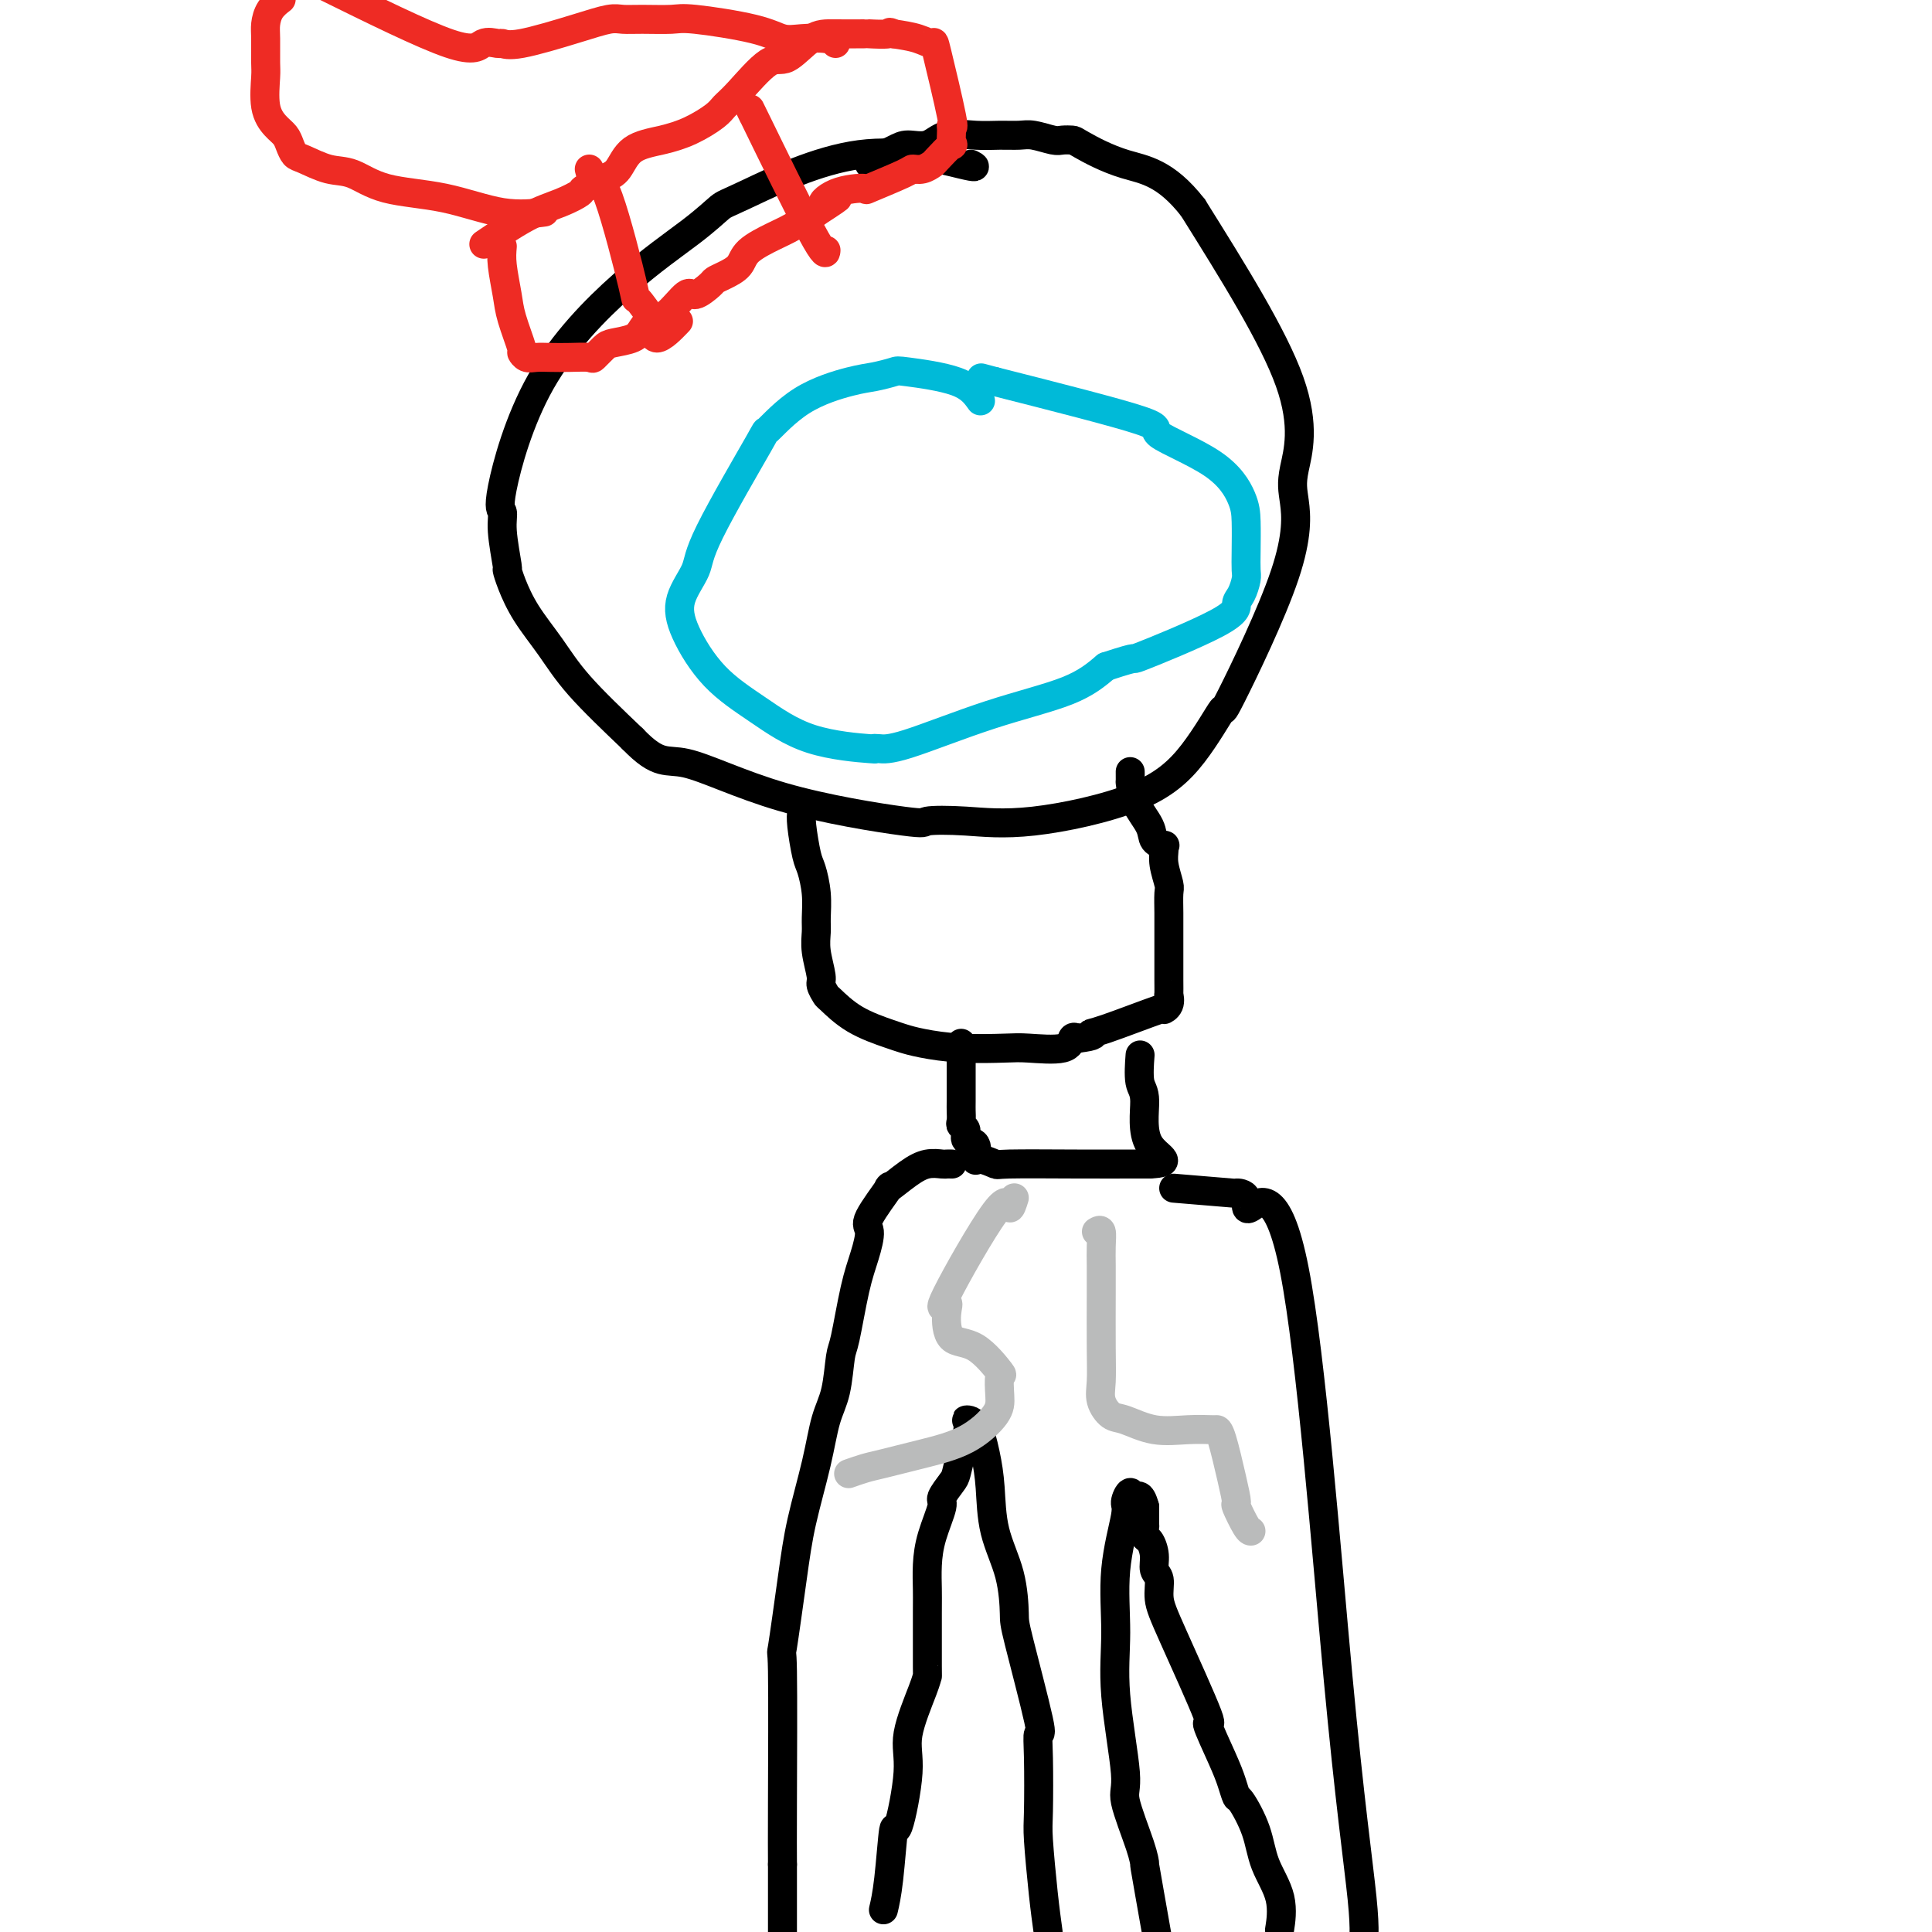
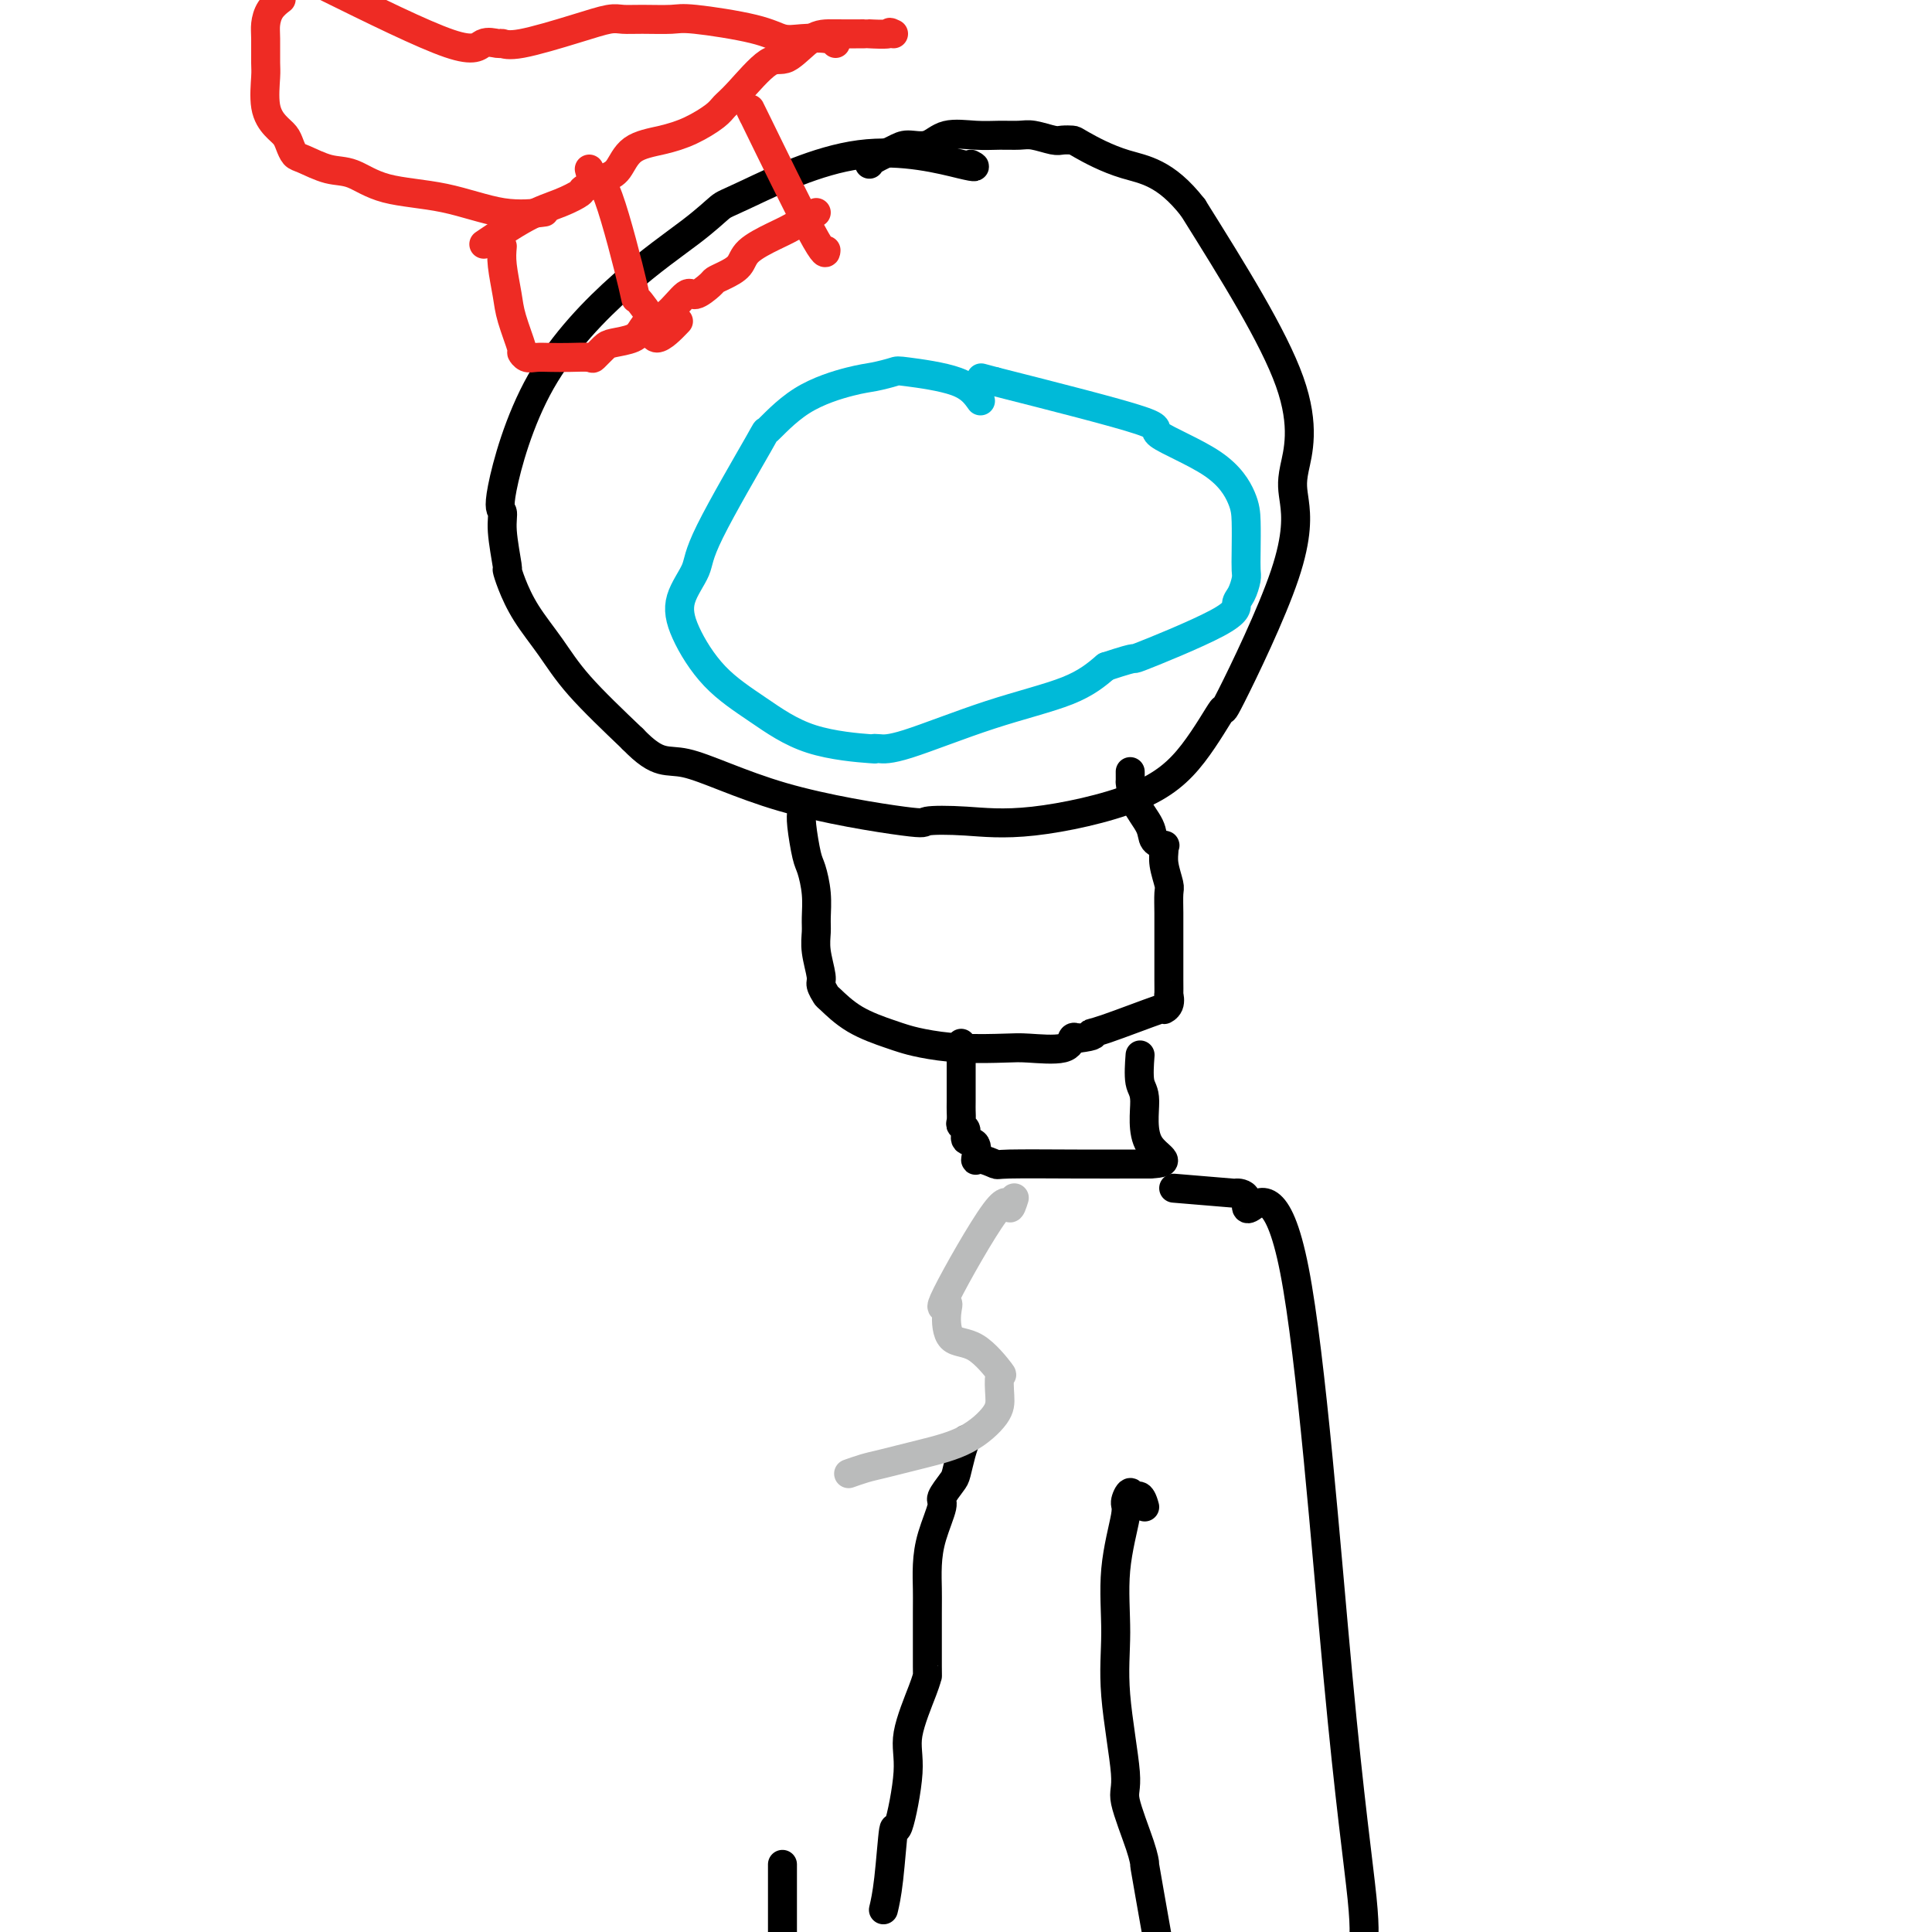
<svg xmlns="http://www.w3.org/2000/svg" viewBox="0 0 400 400" version="1.1">
  <g fill="none" stroke="#000000" stroke-width="6" stroke-linecap="round" stroke-linejoin="round">
    <path d="M201,34c0.877,0.452 1.753,0.903 -2,0c-3.753,-0.903 -12.136,-3.161 -21,-2c-8.864,1.161 -18.210,5.741 -23,8c-4.790,2.259 -5.026,2.196 -6,3c-0.974,0.804 -2.688,2.476 -6,5c-3.312,2.524 -8.223,5.900 -14,11c-5.777,5.100 -12.420,11.925 -17,20c-4.580,8.075 -7.098,17.402 -8,22c-0.902,4.598 -0.187,4.468 0,5c0.187,0.532 -0.153,1.725 0,4c0.153,2.275 0.798,5.632 1,7c0.202,1.368 -0.041,0.749 0,1c0.041,0.251 0.365,1.374 1,3c0.635,1.626 1.583,3.755 3,6c1.417,2.245 3.305,4.604 5,7c1.695,2.396 3.199,4.827 6,8c2.801,3.173 6.901,7.086 11,11" />
    <path d="M131,153c5.536,5.739 6.878,4.087 11,5c4.122,0.913 11.026,4.392 20,7c8.974,2.608 20.017,4.347 25,5c4.983,0.653 3.905,0.221 5,0c1.095,-0.221 4.362,-0.232 8,0c3.638,0.232 7.648,0.707 14,0c6.352,-0.707 15.048,-2.595 21,-5c5.952,-2.405 9.161,-5.325 12,-9c2.839,-3.675 5.308,-8.103 6,-9c0.692,-0.897 -0.392,1.737 2,-3c2.392,-4.737 8.260,-16.847 11,-25c2.740,-8.153 2.353,-12.350 2,-15c-0.353,-2.650 -0.672,-3.752 0,-7c0.672,-3.248 2.335,-8.642 -1,-18c-3.335,-9.358 -11.667,-22.679 -20,-36" />
    <path d="M247,43c-5.744,-7.381 -10.103,-7.833 -14,-9c-3.897,-1.167 -7.330,-3.049 -9,-4c-1.670,-0.951 -1.576,-0.973 -2,-1c-0.424,-0.027 -1.365,-0.060 -2,0c-0.635,0.060 -0.965,0.213 -2,0c-1.035,-0.213 -2.777,-0.791 -4,-1c-1.223,-0.209 -1.929,-0.048 -3,0c-1.071,0.048 -2.506,-0.016 -4,0c-1.494,0.016 -3.045,0.111 -5,0c-1.955,-0.111 -4.314,-0.430 -6,0c-1.686,0.430 -2.701,1.607 -4,2c-1.299,0.393 -2.884,0.000 -4,0c-1.116,-0.000 -1.763,0.392 -3,1c-1.237,0.608 -3.064,1.433 -4,2c-0.936,0.567 -0.982,0.876 -1,1c-0.018,0.124 -0.009,0.062 0,0" />
    <path d="M166,168c-0.091,0.648 -0.182,1.297 0,3c0.182,1.703 0.638,4.461 1,6c0.362,1.539 0.632,1.859 1,3c0.368,1.141 0.835,3.104 1,5c0.165,1.896 0.029,3.725 0,5c-0.029,1.275 0.048,1.995 0,3c-0.048,1.005 -0.223,2.294 0,4c0.223,1.706 0.843,3.828 1,5c0.157,1.172 -0.148,1.392 0,2c0.148,0.608 0.749,1.602 1,2c0.251,0.398 0.154,0.201 1,1c0.846,0.799 2.637,2.596 5,4c2.363,1.404 5.297,2.415 7,3c1.703,0.585 2.174,0.745 3,1c0.826,0.255 2.008,0.606 4,1c1.992,0.394 4.796,0.830 8,1c3.204,0.170 6.809,0.073 9,0c2.191,-0.073 2.969,-0.123 5,0c2.031,0.123 5.316,0.418 7,0c1.684,-0.418 1.767,-1.548 2,-2c0.233,-0.452 0.617,-0.226 1,0" />
    <path d="M223,215c4.386,-0.541 3.351,-0.893 3,-1c-0.351,-0.107 -0.017,0.030 3,-1c3.017,-1.030 8.717,-3.226 11,-4c2.283,-0.774 1.148,-0.127 1,0c-0.148,0.127 0.693,-0.268 1,-1c0.307,-0.732 0.082,-1.801 0,-2c-0.082,-0.199 -0.022,0.472 0,0c0.022,-0.472 0.006,-2.086 0,-3c-0.006,-0.914 -0.002,-1.128 0,-2c0.002,-0.872 0.000,-2.401 0,-3c-0.000,-0.599 0.001,-0.266 0,-1c-0.001,-0.734 -0.004,-2.535 0,-4c0.004,-1.465 0.015,-2.595 0,-4c-0.015,-1.405 -0.057,-3.084 0,-4c0.057,-0.916 0.213,-1.068 0,-2c-0.213,-0.932 -0.797,-2.644 -1,-4c-0.203,-1.356 -0.027,-2.357 0,-3c0.027,-0.643 -0.094,-0.929 0,-1c0.094,-0.071 0.403,0.074 0,0c-0.403,-0.074 -1.520,-0.368 -2,-1c-0.480,-0.632 -0.325,-1.602 -1,-3c-0.675,-1.398 -2.181,-3.223 -3,-5c-0.819,-1.777 -0.952,-3.507 -1,-4c-0.048,-0.493 -0.013,0.252 0,0c0.013,-0.252 0.004,-1.501 0,-2c-0.004,-0.499 -0.002,-0.250 0,0" />
    <path d="M199,216c0.000,0.192 0.000,0.384 0,1c-0.000,0.616 -0.000,1.658 0,2c0.000,0.342 0.000,-0.014 0,0c-0.000,0.014 -0.000,0.398 0,1c0.000,0.602 0.000,1.422 0,2c-0.000,0.578 -0.001,0.915 0,2c0.001,1.085 0.005,2.920 0,4c-0.005,1.080 -0.017,1.407 0,2c0.017,0.593 0.065,1.452 0,2c-0.065,0.548 -0.242,0.785 0,1c0.242,0.215 0.903,0.407 1,1c0.097,0.593 -0.369,1.588 0,2c0.369,0.412 1.574,0.240 2,1c0.426,0.760 0.075,2.452 0,3c-0.075,0.548 0.128,-0.049 1,0c0.872,0.049 2.415,0.745 3,1c0.585,0.255 0.212,0.068 3,0c2.788,-0.068 8.737,-0.018 14,0c5.263,0.018 9.840,0.005 12,0c2.160,-0.005 1.903,-0.001 2,0c0.097,0.001 0.549,0.001 1,0" />
    <path d="M238,241c5.614,-0.249 1.648,-1.371 0,-4c-1.648,-2.629 -0.978,-6.767 -1,-9c-0.022,-2.233 -0.737,-2.563 -1,-4c-0.263,-1.437 -0.075,-3.982 0,-5c0.075,-1.018 0.038,-0.509 0,0" />
-     <path d="M197,241c0.101,0.002 0.202,0.005 0,0c-0.202,-0.005 -0.708,-0.017 -1,0c-0.292,0.017 -0.372,0.062 -1,0c-0.628,-0.062 -1.805,-0.231 -3,0c-1.195,0.231 -2.407,0.860 -4,2c-1.593,1.140 -3.568,2.789 -4,3c-0.432,0.211 0.677,-1.016 0,0c-0.677,1.016 -3.141,4.276 -4,6c-0.859,1.724 -0.114,1.914 0,3c0.114,1.086 -0.402,3.070 -1,5c-0.598,1.930 -1.277,3.808 -2,7c-0.723,3.192 -1.491,7.699 -2,10c-0.509,2.301 -0.759,2.397 -1,4c-0.241,1.603 -0.473,4.712 -1,7c-0.527,2.288 -1.350,3.756 -2,6c-0.650,2.244 -1.127,5.264 -2,9c-0.873,3.736 -2.143,8.188 -3,12c-0.857,3.812 -1.301,6.986 -2,12c-0.699,5.014 -1.651,11.870 -2,14c-0.349,2.130 -0.094,-0.465 0,5c0.094,5.465 0.027,18.990 0,27c-0.027,8.010 -0.013,10.505 0,13" />
    <path d="M162,386c0.000,10.000 0.000,12.500 0,15" />
    <path d="M243,246c5.026,0.423 10.052,0.846 12,1c1.948,0.154 0.816,0.040 1,0c0.184,-0.040 1.682,-0.007 2,1c0.318,1.007 -0.545,2.988 1,2c1.545,-0.988 5.497,-4.945 9,13c3.503,17.945 6.559,57.793 9,84c2.441,26.207 4.269,38.773 5,46c0.731,7.227 0.366,9.113 0,11" />
    <path d="M183,395c-0.086,0.364 -0.172,0.727 0,0c0.172,-0.727 0.604,-2.545 1,-6c0.396,-3.455 0.758,-8.546 1,-10c0.242,-1.454 0.366,0.730 1,-1c0.634,-1.730 1.778,-7.375 2,-11c0.222,-3.625 -0.476,-5.229 0,-8c0.476,-2.771 2.128,-6.708 3,-9c0.872,-2.292 0.965,-2.940 1,-3c0.035,-0.060 0.011,0.468 0,-2c-0.011,-2.468 -0.009,-7.933 0,-11c0.009,-3.067 0.025,-3.737 0,-5c-0.025,-1.263 -0.091,-3.119 0,-5c0.091,-1.881 0.339,-3.786 1,-6c0.661,-2.214 1.735,-4.735 2,-6c0.265,-1.265 -0.280,-1.273 0,-2c0.280,-0.727 1.384,-2.174 2,-3c0.616,-0.826 0.743,-1.030 1,-2c0.257,-0.970 0.645,-2.706 1,-4c0.355,-1.294 0.678,-2.147 1,-3" />
-     <path d="M200,298c0.990,-3.985 -0.035,-3.949 0,-4c0.035,-0.051 1.130,-0.191 2,1c0.870,1.191 1.515,3.713 2,6c0.485,2.287 0.809,4.339 1,7c0.191,2.661 0.248,5.930 1,9c0.752,3.070 2.198,5.941 3,9c0.802,3.059 0.961,6.307 1,8c0.039,1.693 -0.042,1.833 1,6c1.042,4.167 3.207,12.362 4,16c0.793,3.638 0.216,2.719 0,3c-0.216,0.281 -0.069,1.763 0,5c0.069,3.237 0.060,8.228 0,11c-0.060,2.772 -0.170,3.323 0,6c0.170,2.677 0.620,7.479 1,11c0.380,3.521 0.690,5.760 1,8" />
-     <path d="M265,399c-0.081,0.511 -0.162,1.022 0,0c0.162,-1.022 0.566,-3.578 0,-6c-0.566,-2.422 -2.102,-4.710 -3,-7c-0.898,-2.290 -1.159,-4.583 -2,-7c-0.841,-2.417 -2.263,-4.959 -3,-6c-0.737,-1.041 -0.790,-0.580 -1,-1c-0.210,-0.420 -0.577,-1.721 -1,-3c-0.423,-1.279 -0.902,-2.536 -2,-5c-1.098,-2.464 -2.815,-6.134 -3,-7c-0.185,-0.866 1.162,1.073 0,-2c-1.162,-3.073 -4.832,-11.157 -7,-16c-2.168,-4.843 -2.832,-6.443 -3,-8c-0.168,-1.557 0.162,-3.070 0,-4c-0.162,-0.930 -0.814,-1.276 -1,-2c-0.186,-0.724 0.094,-1.824 0,-3c-0.094,-1.176 -0.561,-2.426 -1,-3c-0.439,-0.574 -0.850,-0.471 -1,-1c-0.150,-0.529 -0.040,-1.688 0,-2c0.040,-0.312 0.011,0.224 0,0c-0.011,-0.224 -0.003,-1.207 0,-2c0.003,-0.793 0.002,-1.397 0,-2" />
    <path d="M237,312c-0.875,-3.303 -1.563,-2.059 -2,-2c-0.437,0.059 -0.624,-1.066 -1,-1c-0.376,0.066 -0.940,1.322 -1,2c-0.060,0.678 0.385,0.777 0,3c-0.385,2.223 -1.598,6.571 -2,11c-0.402,4.429 0.008,8.940 0,13c-0.008,4.060 -0.433,7.671 0,13c0.433,5.329 1.723,12.378 2,16c0.277,3.622 -0.459,3.819 0,6c0.459,2.181 2.113,6.348 3,9c0.887,2.652 1.008,3.791 1,4c-0.008,0.209 -0.145,-0.512 1,6c1.145,6.512 3.573,20.256 6,34" />
  </g>
  <g fill="none" stroke="#BABBBB" stroke-width="6" stroke-linecap="round" stroke-linejoin="round">
    <path d="M210,248c-0.386,1.233 -0.773,2.466 -1,2c-0.227,-0.466 -0.295,-2.632 -3,1c-2.705,3.632 -8.045,13.063 -10,17c-1.955,3.937 -0.523,2.380 0,2c0.523,-0.380 0.136,0.417 0,2c-0.136,1.583 -0.023,3.953 1,5c1.023,1.047 2.954,0.771 5,2c2.046,1.229 4.207,3.964 5,5c0.793,1.036 0.218,0.374 0,1c-0.218,0.626 -0.078,2.539 0,4c0.078,1.461 0.093,2.471 -1,4c-1.093,1.529 -3.295,3.576 -6,5c-2.705,1.424 -5.913,2.224 -9,3c-3.087,0.776 -6.054,1.528 -8,2c-1.946,0.472 -2.870,0.666 -4,1c-1.130,0.334 -2.466,0.810 -3,1c-0.534,0.190 -0.267,0.095 0,0" />
-     <path d="M227,255c0.423,-0.247 0.845,-0.494 1,0c0.155,0.494 0.042,1.727 0,3c-0.042,1.273 -0.013,2.584 0,4c0.013,1.416 0.009,2.936 0,6c-0.009,3.064 -0.024,7.670 0,11c0.024,3.330 0.086,5.383 0,7c-0.086,1.617 -0.321,2.797 0,4c0.321,1.203 1.196,2.427 2,3c0.804,0.573 1.535,0.493 3,1c1.465,0.507 3.662,1.601 6,2c2.338,0.399 4.815,0.104 7,0c2.185,-0.104 4.078,-0.017 5,0c0.922,0.017 0.872,-0.038 1,0c0.128,0.038 0.433,0.168 1,2c0.567,1.832 1.395,5.367 2,8c0.605,2.633 0.985,4.366 1,5c0.015,0.634 -0.336,0.170 0,1c0.336,0.830 1.360,2.954 2,4c0.640,1.046 0.897,1.013 1,1c0.103,-0.013 0.051,-0.007 0,0" />
  </g>
  <g fill="none" stroke="#EE2B24" stroke-width="6" stroke-linecap="round" stroke-linejoin="round">
    <path d="M104,51c-0.100,1.116 -0.199,2.231 0,4c0.199,1.769 0.697,4.191 1,6c0.303,1.809 0.412,3.007 1,5c0.588,1.993 1.654,4.783 2,6c0.346,1.217 -0.029,0.862 0,1c0.029,0.138 0.464,0.768 1,1c0.536,0.232 1.175,0.064 2,0c0.825,-0.064 1.835,-0.024 3,0c1.165,0.024 2.484,0.031 4,0c1.516,-0.031 3.229,-0.102 4,0c0.771,0.102 0.601,0.376 1,0c0.399,-0.376 1.366,-1.401 2,-2c0.634,-0.599 0.934,-0.773 2,-1c1.066,-0.227 2.898,-0.507 4,-1c1.102,-0.493 1.473,-1.198 2,-2c0.527,-0.802 1.210,-1.700 2,-2c0.790,-0.300 1.689,-0.003 3,-1c1.311,-0.997 3.036,-3.289 4,-4c0.964,-0.711 1.169,0.158 2,0c0.831,-0.158 2.289,-1.343 3,-2c0.711,-0.657 0.676,-0.785 1,-1c0.324,-0.215 1.008,-0.518 2,-1c0.992,-0.482 2.291,-1.143 3,-2c0.709,-0.857 0.829,-1.910 2,-3c1.171,-1.090 3.392,-2.217 5,-3c1.608,-0.783 2.602,-1.224 4,-2c1.398,-0.776 3.199,-1.888 5,-3" />
-     <path d="M169,44c7.703,-4.992 3.462,-2.472 2,-2c-1.462,0.472 -0.145,-1.103 2,-2c2.145,-0.897 5.116,-1.115 6,-1c0.884,0.115 -0.320,0.563 1,0c1.320,-0.563 5.163,-2.137 7,-3c1.837,-0.863 1.666,-1.014 2,-1c0.334,0.014 1.171,0.192 2,0c0.829,-0.192 1.648,-0.755 2,-1c0.352,-0.245 0.237,-0.172 1,-1c0.763,-0.828 2.403,-2.556 3,-3c0.597,-0.444 0.149,0.398 0,0c-0.149,-0.398 0.001,-2.035 0,-3c-0.001,-0.965 -0.151,-1.256 0,-1c0.151,0.256 0.604,1.060 0,-2c-0.604,-3.060 -2.265,-9.985 -3,-13c-0.735,-3.015 -0.544,-2.119 -1,-2c-0.456,0.119 -1.559,-0.537 -3,-1c-1.441,-0.463 -3.221,-0.731 -5,-1" />
    <path d="M185,7c-1.371,-0.619 -0.297,-0.166 -1,0c-0.703,0.166 -3.182,0.046 -4,0c-0.818,-0.046 0.023,-0.018 -1,0c-1.023,0.018 -3.912,0.025 -6,0c-2.088,-0.025 -3.375,-0.081 -5,1c-1.625,1.081 -3.588,3.300 -5,4c-1.412,0.700 -2.273,-0.118 -4,1c-1.727,1.118 -4.318,4.173 -6,6c-1.682,1.827 -2.453,2.427 -3,3c-0.547,0.573 -0.870,1.120 -2,2c-1.130,0.880 -3.067,2.094 -5,3c-1.933,0.906 -3.864,1.504 -6,2c-2.136,0.496 -4.479,0.892 -6,2c-1.521,1.108 -2.222,2.930 -3,4c-0.778,1.070 -1.635,1.389 -3,2c-1.365,0.611 -3.239,1.513 -4,2c-0.761,0.487 -0.408,0.559 -1,1c-0.592,0.441 -2.128,1.252 -4,2c-1.872,0.748 -4.081,1.432 -7,3c-2.919,1.568 -6.548,4.019 -8,5c-1.452,0.981 -0.726,0.490 0,0" />
    <path d="M122,35c0.233,0.923 0.466,1.846 1,2c0.534,0.154 1.369,-0.460 3,4c1.631,4.460 4.059,13.994 5,18c0.941,4.006 0.397,2.484 1,3c0.603,0.516 2.355,3.069 3,4c0.645,0.931 0.183,0.239 0,1c-0.183,0.761 -0.088,2.974 1,3c1.088,0.026 3.168,-2.135 4,-3c0.832,-0.865 0.416,-0.432 0,0" />
    <path d="M156,24c-0.732,-1.524 -1.464,-3.048 1,2c2.464,5.048 8.125,16.667 11,22c2.875,5.333 2.964,4.381 3,4c0.036,-0.381 0.018,-0.190 0,0" />
    <path d="M173,9c-0.376,-0.411 -0.751,-0.821 -2,-1c-1.249,-0.179 -3.370,-0.125 -5,0c-1.630,0.125 -2.767,0.321 -4,0c-1.233,-0.321 -2.560,-1.157 -6,-2c-3.440,-0.843 -8.991,-1.691 -12,-2c-3.009,-0.309 -3.474,-0.078 -5,0c-1.526,0.078 -4.113,0.004 -6,0c-1.887,-0.004 -3.073,0.062 -4,0c-0.927,-0.062 -1.594,-0.250 -3,0c-1.406,0.250 -3.549,0.940 -7,2c-3.451,1.060 -8.210,2.489 -11,3c-2.790,0.511 -3.612,0.104 -4,0c-0.388,-0.104 -0.341,0.096 -1,0c-0.659,-0.096 -2.024,-0.487 -3,0c-0.976,0.487 -1.565,1.854 -7,0c-5.435,-1.854 -15.718,-6.927 -26,-12" />
    <path d="M58,0c0.196,-0.150 0.392,-0.300 0,0c-0.392,0.300 -1.373,1.049 -2,2c-0.627,0.951 -0.902,2.102 -1,3c-0.098,0.898 -0.021,1.543 0,3c0.021,1.457 -0.016,3.727 0,5c0.016,1.273 0.084,1.548 0,3c-0.084,1.452 -0.321,4.081 0,6c0.321,1.919 1.200,3.129 2,4c0.800,0.871 1.522,1.403 2,2c0.478,0.597 0.713,1.257 1,2c0.287,0.743 0.626,1.568 1,2c0.374,0.432 0.783,0.470 2,1c1.217,0.530 3.242,1.551 5,2c1.758,0.449 3.250,0.327 5,1c1.750,0.673 3.759,2.142 7,3c3.241,0.858 7.714,1.106 12,2c4.286,0.894 8.385,2.433 12,3c3.615,0.567 6.747,0.162 8,0c1.253,-0.162 0.626,-0.081 0,0" />
  </g>
  <g fill="none" stroke="#00BAD8" stroke-width="6" stroke-linecap="round" stroke-linejoin="round">
    <path d="M203,83c-1.045,-1.471 -2.091,-2.943 -5,-4c-2.909,-1.057 -7.682,-1.700 -10,-2c-2.318,-0.300 -2.182,-0.256 -3,0c-0.818,0.256 -2.592,0.725 -4,1c-1.408,0.275 -2.451,0.355 -5,1c-2.549,0.645 -6.603,1.854 -10,4c-3.397,2.146 -6.137,5.230 -7,6c-0.863,0.770 0.150,-0.773 -2,3c-2.150,3.773 -7.464,12.864 -10,18c-2.536,5.136 -2.293,6.318 -3,8c-0.707,1.682 -2.364,3.865 -3,6c-0.636,2.135 -0.253,4.222 1,7c1.253,2.778 3.375,6.247 6,9c2.625,2.753 5.752,4.790 9,7c3.248,2.210 6.617,4.593 11,6c4.383,1.407 9.781,1.836 12,2c2.219,0.164 1.260,0.061 1,0c-0.260,-0.061 0.179,-0.080 1,0c0.821,0.080 2.024,0.259 6,-1c3.976,-1.259 10.724,-3.954 17,-6c6.276,-2.046 12.079,-3.442 16,-5c3.921,-1.558 5.961,-3.279 8,-5" />
    <path d="M229,138c8.257,-2.718 4.398,-1.011 7,-2c2.602,-0.989 11.664,-4.672 16,-7c4.336,-2.328 3.946,-3.299 4,-4c0.054,-0.701 0.550,-1.131 1,-2c0.450,-0.869 0.852,-2.176 1,-3c0.148,-0.824 0.043,-1.166 0,-2c-0.043,-0.834 -0.023,-2.160 0,-4c0.023,-1.840 0.049,-4.193 0,-6c-0.049,-1.807 -0.173,-3.067 -1,-5c-0.827,-1.933 -2.356,-4.539 -6,-7c-3.644,-2.461 -9.404,-4.778 -11,-6c-1.596,-1.222 0.973,-1.349 -4,-3c-4.973,-1.651 -17.486,-4.825 -30,-8" />
    <path d="M206,79c-5.000,-1.333 -2.500,-0.667 0,0" />
  </g>
</svg>